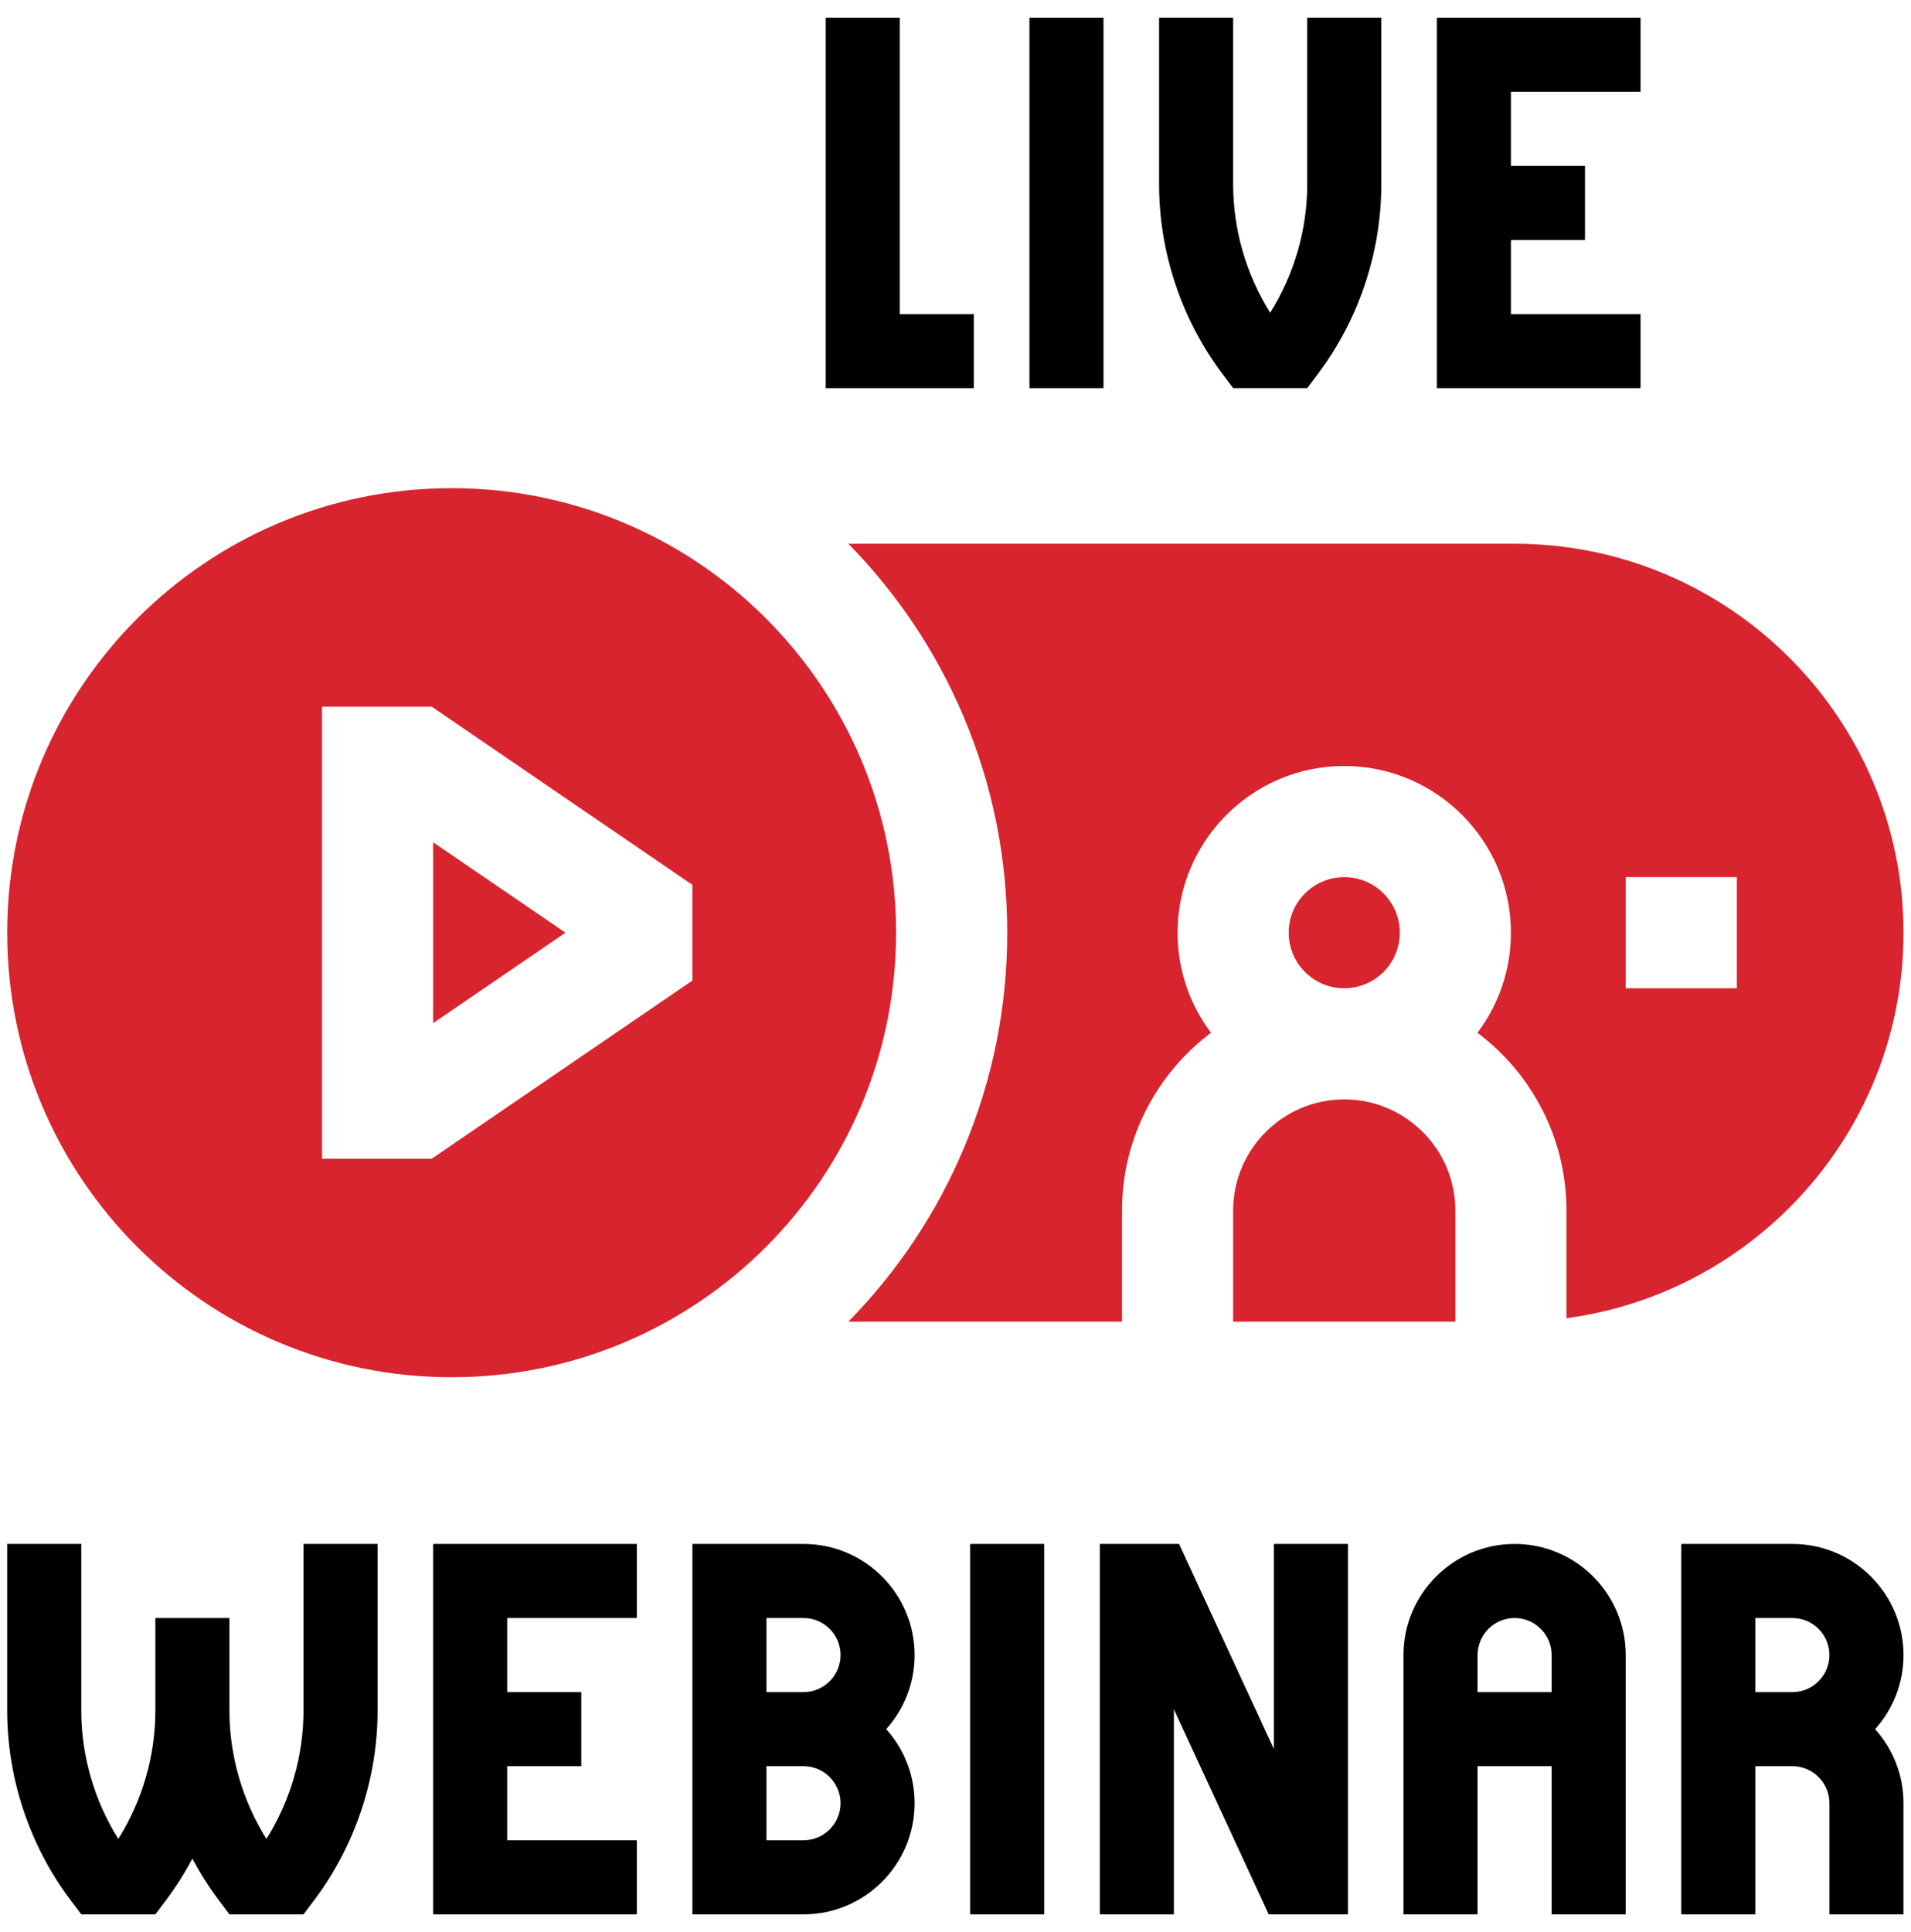
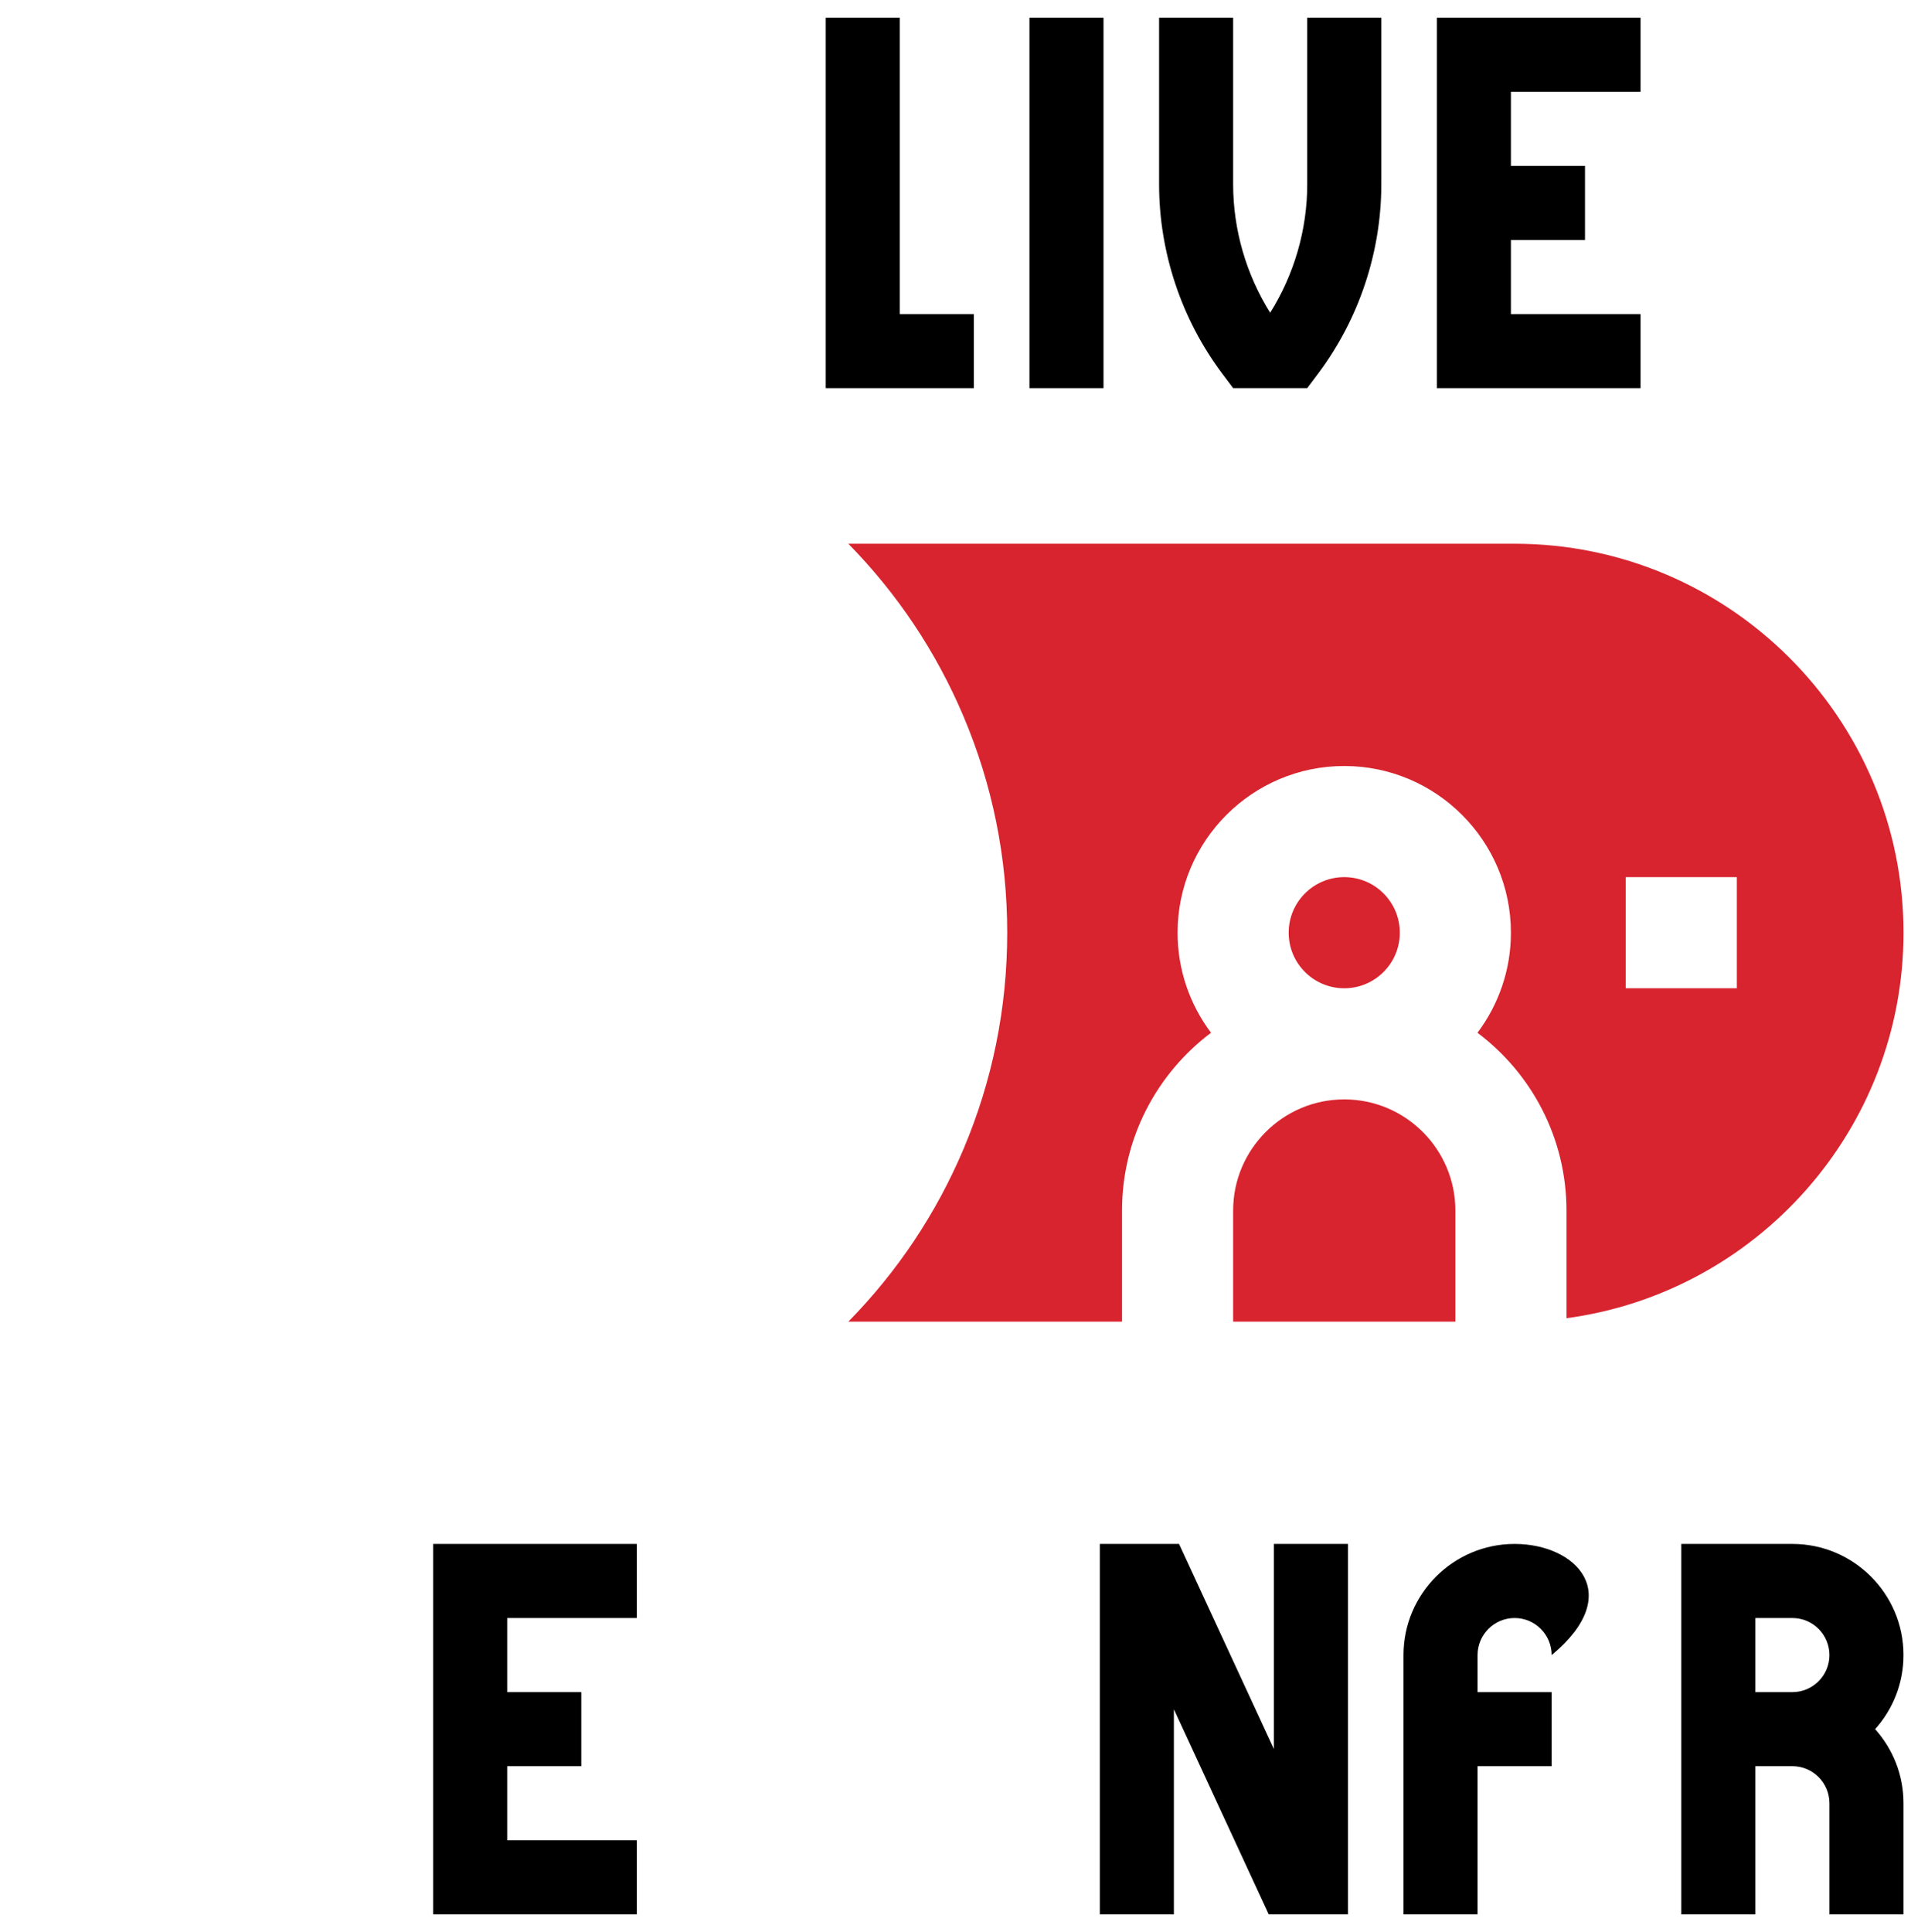
<svg xmlns="http://www.w3.org/2000/svg" width="94" height="95" viewBox="0 0 94 95" fill="none">
  <path d="M66.122 48.603C67.631 48.603 68.855 47.379 68.855 45.87C68.855 44.361 67.631 43.137 66.122 43.137C64.613 43.137 63.389 44.361 63.389 45.87C63.389 47.379 64.613 48.603 66.122 48.603Z" fill="#D8242F" />
  <path d="M71.588 59.534C71.588 56.52 69.136 54.068 66.123 54.068C63.109 54.068 60.657 56.52 60.657 59.534V64.999H71.588V59.534Z" fill="#D8242F" />
  <path d="M47.394 35.232C48.82 38.604 49.544 42.184 49.544 45.87C49.544 49.557 48.82 53.136 47.394 56.509C46.052 59.681 44.146 62.535 41.729 64.999H55.191V59.534C55.191 55.963 56.913 52.787 59.569 50.791C58.537 49.419 57.924 47.715 57.924 45.87C57.924 41.35 61.602 37.672 66.122 37.672C70.643 37.672 74.32 41.35 74.32 45.87C74.32 47.715 73.707 49.419 72.675 50.791C75.332 52.787 77.053 55.963 77.053 59.534V64.829C86.4 63.578 93.632 55.553 93.632 45.87C93.632 35.322 85.05 26.741 74.503 26.741H41.729C44.146 29.206 46.052 32.06 47.394 35.232ZM85.434 48.603H79.968V43.138H85.434V48.603Z" fill="#D8242F" />
  <path d="M47.904 15.446H44.261V0.871H40.617V19.089H47.904V15.446Z" fill="black" />
  <path d="M60.657 19.089H64.301L64.847 18.361C66.845 15.697 67.945 12.398 67.945 9.069V0.871H64.301V9.069C64.301 11.293 63.659 13.499 62.479 15.379C61.299 13.499 60.657 11.293 60.657 9.069V0.871H57.014V9.069C57.014 12.398 58.113 15.697 60.111 18.361L60.657 19.089Z" fill="black" />
  <path d="M50.637 0.871H54.28V19.089H50.637V0.871Z" fill="black" />
-   <path d="M39.524 75.93H34.059V94.148H39.524C42.538 94.148 44.989 91.697 44.989 88.683C44.989 87.284 44.461 86.007 43.593 85.039C44.461 84.072 44.989 82.794 44.989 81.396C44.989 78.382 42.538 75.93 39.524 75.93ZM37.702 79.574H39.524C40.529 79.574 41.346 80.391 41.346 81.396C41.346 82.4 40.529 83.218 39.524 83.218H37.702V79.574ZM39.524 90.505H37.702V86.861H39.524C40.529 86.861 41.346 87.678 41.346 88.683C41.346 89.688 40.529 90.505 39.524 90.505Z" fill="black" />
  <path d="M21.305 94.148H31.325V90.505H24.949V86.861H28.593V83.218H24.949V79.574H31.325V75.93H21.305V94.148Z" fill="black" />
  <path d="M80.697 15.446H74.32V11.802H77.964V8.158H74.32V4.515H80.697V0.871H70.677V19.089H80.697V15.446Z" fill="black" />
-   <path d="M47.722 75.93H51.365V94.148H47.722V75.93Z" fill="black" />
  <path d="M62.661 86.017L57.996 75.93H54.099V94.148H57.742V84.061L62.407 94.148H66.305V75.93H62.661V86.017Z" fill="black" />
  <path d="M88.166 75.93H82.701V94.148H86.345V86.861H88.166C89.171 86.861 89.988 87.678 89.988 88.683V94.148H93.632V88.683C93.632 87.284 93.103 86.007 92.236 85.039C93.103 84.072 93.632 82.794 93.632 81.396C93.632 78.382 91.18 75.93 88.166 75.93ZM86.345 83.218V79.574H88.166C89.171 79.574 89.988 80.391 89.988 81.396C89.988 82.4 89.171 83.218 88.166 83.218H86.345Z" fill="black" />
-   <path d="M74.503 75.93C71.489 75.93 69.037 78.382 69.037 81.396V94.148H72.681V86.861H76.324V94.148H79.968V81.396C79.968 78.382 77.516 75.93 74.503 75.93ZM72.681 83.218V81.396C72.681 80.391 73.498 79.574 74.503 79.574C75.507 79.574 76.324 80.391 76.324 81.396V83.218H72.681Z" fill="black" />
-   <path d="M14.929 84.128C14.929 86.352 14.287 88.558 13.107 90.438C11.927 88.558 11.285 86.352 11.285 84.128V79.574H7.642V84.128C7.642 86.352 7 88.558 5.82 90.438C4.639 88.558 3.998 86.352 3.998 84.128V75.93H0.354V84.128C0.354 87.457 1.454 90.757 3.451 93.42L3.998 94.148H7.642L8.188 93.42C8.666 92.782 9.091 92.108 9.463 91.406C9.836 92.108 10.261 92.782 10.739 93.42L11.285 94.148H14.929L15.476 93.42C17.473 90.757 18.573 87.457 18.573 84.128V75.93H14.929V84.128Z" fill="black" />
-   <path d="M21.305 41.422V50.318L27.815 45.87L21.305 41.422Z" fill="#D8242F" />
-   <path d="M22.216 67.732C34.29 67.732 44.078 57.944 44.078 45.87C44.078 33.796 34.29 24.008 22.216 24.008C10.142 24.008 0.354 33.796 0.354 45.87C0.354 57.944 10.142 67.732 22.216 67.732ZM15.84 34.757H21.239L34.058 43.517V48.224L21.239 56.983H15.84V34.757Z" fill="#D8242F" />
+   <path d="M74.503 75.93C71.489 75.93 69.037 78.382 69.037 81.396V94.148H72.681V86.861H76.324V94.148V81.396C79.968 78.382 77.516 75.93 74.503 75.93ZM72.681 83.218V81.396C72.681 80.391 73.498 79.574 74.503 79.574C75.507 79.574 76.324 80.391 76.324 81.396V83.218H72.681Z" fill="black" />
</svg>